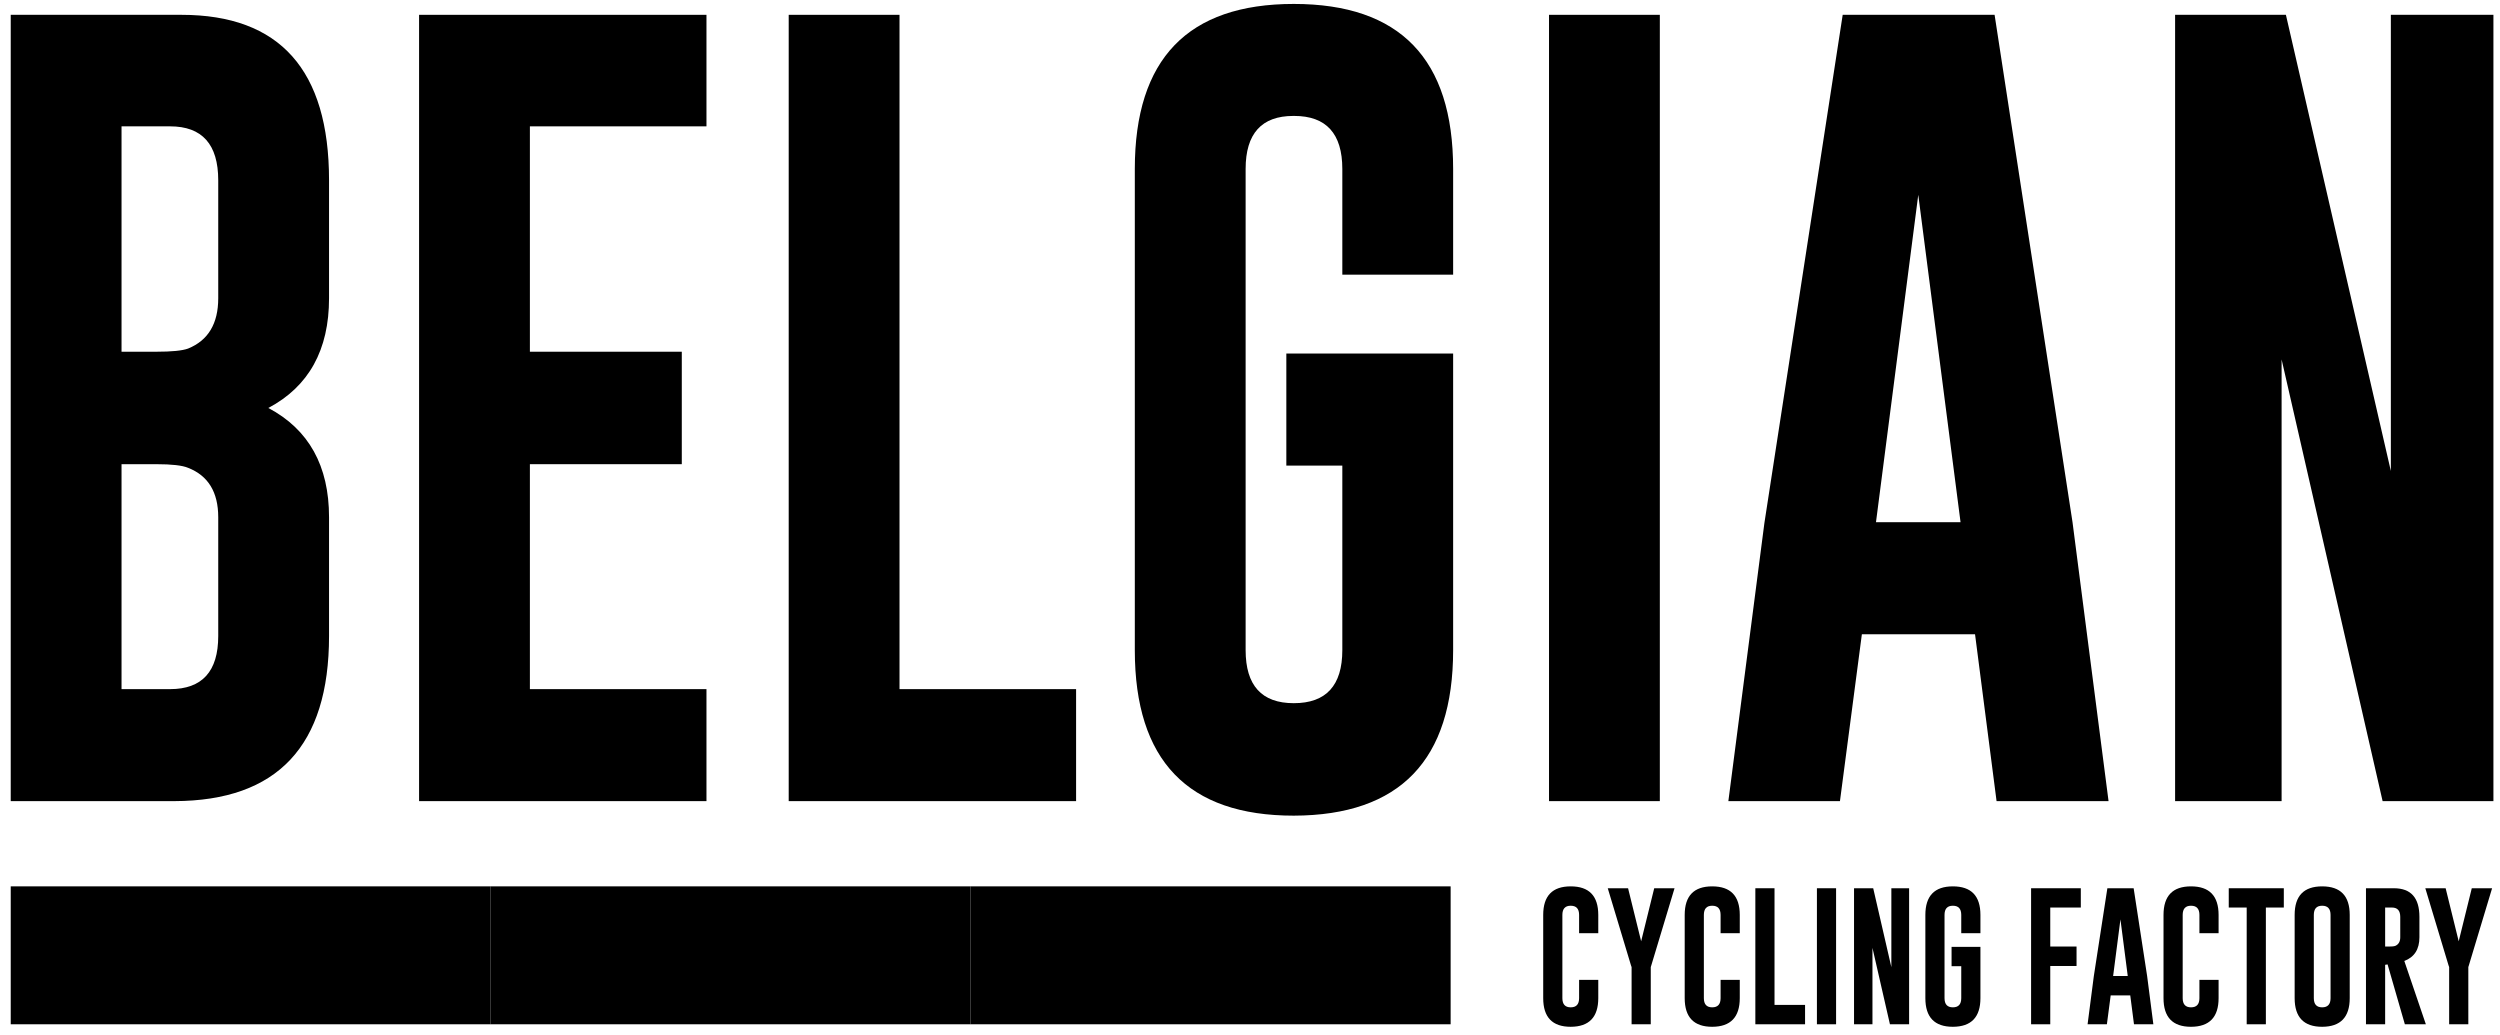
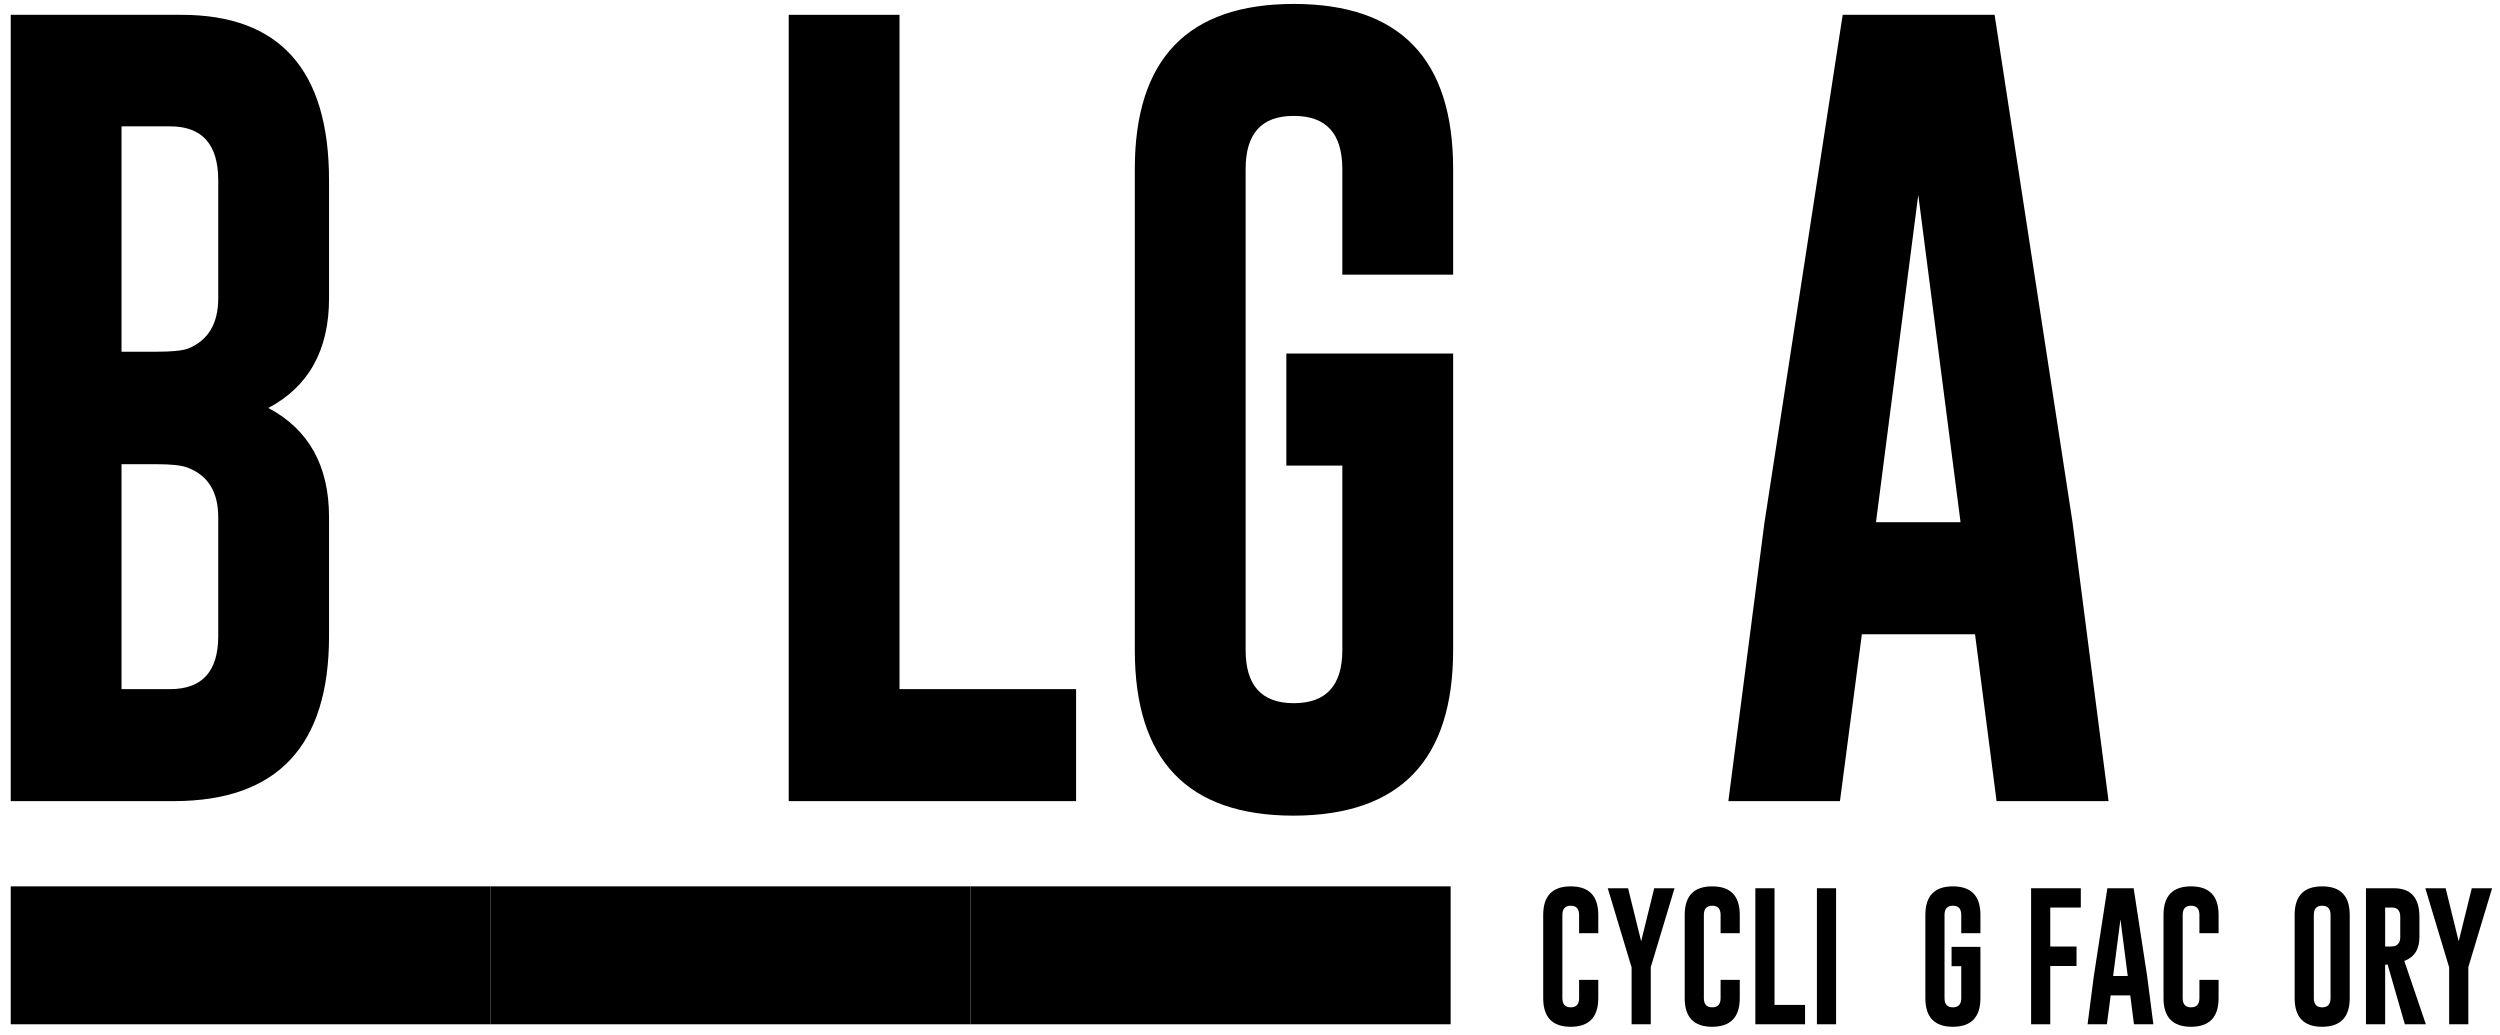
<svg xmlns="http://www.w3.org/2000/svg" width="691" height="286" viewBox="0 0 691 286" fill="none">
  <path fill-rule="evenodd" clip-rule="evenodd" d="M33.592 128.301V190.475H47.008C55.88 190.475 60.321 185.584 60.321 175.803V142.965C60.321 136.034 57.546 131.479 51.988 129.307C50.403 128.637 47.474 128.301 43.22 128.301H33.592ZM33.592 34.922V97.216H43.22C47.474 97.216 50.403 96.927 51.988 96.34C57.546 94.085 60.321 89.447 60.321 82.432V49.836C60.321 39.897 55.88 34.922 47.008 34.922H33.592ZM2.965 4.097H50.144C77.347 4.097 90.948 19.346 90.948 49.836V82.432C90.948 96.722 85.358 106.83 74.17 112.764C85.358 118.698 90.948 128.768 90.948 142.965V175.803C90.948 206.143 76.696 221.347 48.199 221.432H2.965V4.097Z" fill="black" />
-   <path fill-rule="evenodd" clip-rule="evenodd" d="M115.834 4.097H195.268V34.922H146.461V97.216H188.446V128.301H146.461V190.475H195.268V221.432H115.834V4.097Z" fill="black" />
  <path fill-rule="evenodd" clip-rule="evenodd" d="M217.998 221.432V4.097H248.625V190.475H297.432V221.432H217.998Z" fill="black" />
  <path fill-rule="evenodd" clip-rule="evenodd" d="M401.647 179.696C401.647 210.112 386.96 225.362 357.603 225.447C328.308 225.447 313.662 210.197 313.662 179.696V46.706C313.662 16.291 328.308 1.088 357.603 1.088C386.96 1.088 401.647 16.291 401.647 46.706V75.912H371.018V46.706C371.018 36.934 366.578 32.043 357.707 32.043H357.49C348.691 32.043 344.291 36.934 344.291 46.706V179.696C344.291 189.469 348.724 194.36 357.603 194.36C366.546 194.36 371.018 189.469 371.018 179.696V128.685H355.543V97.718H401.647V179.696Z" fill="black" />
-   <path fill-rule="evenodd" clip-rule="evenodd" d="M428.149 221.432H458.776V4.097H428.149V221.432Z" fill="black" />
  <path fill-rule="evenodd" clip-rule="evenodd" d="M541.895 144.344L530.209 53.851L518.521 144.344H541.895ZM572.845 144.344L582.803 221.432H551.852L545.901 175.309H514.621L508.563 221.432H477.718L487.675 144.596L509.321 4.097H551.306L572.845 144.344Z" fill="black" />
-   <path fill-rule="evenodd" clip-rule="evenodd" d="M601.197 4.097H631.824L660.83 130.184V4.097H689.182V221.432H658.553L630.635 99.35V221.432H601.197V4.097Z" fill="black" />
  <path fill-rule="evenodd" clip-rule="evenodd" d="M441.763 275.89C441.763 281.152 439.221 283.79 434.142 283.805C429.075 283.805 426.542 281.167 426.542 275.89V252.883C426.542 247.621 429.075 244.991 434.142 244.991C439.221 244.991 441.763 247.621 441.763 252.883V257.935H436.464V252.883C436.464 251.192 435.695 250.346 434.16 250.346H434.123C432.601 250.346 431.84 251.192 431.84 252.883V275.89C431.84 277.58 432.606 278.427 434.142 278.427C435.691 278.427 436.464 277.58 436.464 275.89V270.839H441.763V275.89Z" fill="black" />
  <path fill-rule="evenodd" clip-rule="evenodd" d="M450 245.511L453.613 260.168L457.225 245.511H462.844L456.421 266.825L456.272 267.303V283.11H450.973V267.303L450.804 266.825L444.383 245.511H450Z" fill="black" />
  <path fill-rule="evenodd" clip-rule="evenodd" d="M480.872 275.89C480.872 281.152 478.33 283.79 473.251 283.805C468.184 283.805 465.651 281.167 465.651 275.89V252.883C465.651 247.621 468.184 244.991 473.251 244.991C478.33 244.991 480.872 247.621 480.872 252.883V257.935H475.571V252.883C475.571 251.192 474.804 250.346 473.269 250.346H473.232C471.71 250.346 470.948 251.192 470.948 252.883V275.89C470.948 277.58 471.716 278.427 473.251 278.427C474.8 278.427 475.571 277.58 475.571 275.89V270.839H480.872V275.89Z" fill="black" />
  <path fill-rule="evenodd" clip-rule="evenodd" d="M485.179 283.11V245.511H490.476V277.755H498.919V283.11H485.179Z" fill="black" />
  <path fill-rule="evenodd" clip-rule="evenodd" d="M502.196 283.11H507.494V245.511H502.196V283.11Z" fill="black" />
-   <path fill-rule="evenodd" clip-rule="evenodd" d="M512.454 245.511H517.754L522.772 267.324V245.511H527.677V283.11H522.378L517.547 261.99V283.11H512.454V245.511Z" fill="black" />
  <path fill-rule="evenodd" clip-rule="evenodd" d="M547.391 275.89C547.391 281.152 544.849 283.79 539.771 283.805C534.704 283.805 532.17 281.167 532.17 275.89V252.883C532.17 247.621 534.704 244.991 539.771 244.991C544.849 244.991 547.391 247.621 547.391 252.883V257.935H542.091V252.883C542.091 251.192 541.324 250.346 539.789 250.346H539.752C538.229 250.346 537.467 251.192 537.467 252.883V275.89C537.467 277.58 538.234 278.427 539.771 278.427C541.317 278.427 542.091 277.58 542.091 275.89V267.066H539.414V261.708H547.391V275.89Z" fill="black" />
  <path fill-rule="evenodd" clip-rule="evenodd" d="M561.394 245.511H575.137V250.843H566.692V261.621H573.957V266.998H566.692V283.11H561.394V245.511Z" fill="black" />
  <path fill-rule="evenodd" clip-rule="evenodd" d="M588.111 269.774L586.09 254.119L584.068 269.774H588.111ZM593.466 269.774L595.188 283.11H589.834L588.804 275.131H583.393L582.344 283.11H577.009L578.73 269.818L582.476 245.511H589.74L593.466 269.774Z" fill="black" />
  <path fill-rule="evenodd" clip-rule="evenodd" d="M613.218 275.89C613.218 281.152 610.678 283.79 605.597 283.805C600.53 283.805 597.996 281.167 597.996 275.89V252.883C597.996 247.621 600.53 244.991 605.597 244.991C610.678 244.991 613.218 247.621 613.218 252.883V257.935H607.919V252.883C607.919 251.192 607.15 250.346 605.617 250.346H605.578C604.056 250.346 603.295 251.192 603.295 252.883V275.89C603.295 277.58 604.062 278.427 605.597 278.427C607.146 278.427 607.919 277.58 607.919 275.89V270.839H613.218V275.89Z" fill="black" />
-   <path fill-rule="evenodd" clip-rule="evenodd" d="M631.246 245.511V250.843H626.286V283.11H620.986V250.843H616.026V245.511H631.246Z" fill="black" />
  <path fill-rule="evenodd" clip-rule="evenodd" d="M644.165 252.883C644.165 251.192 643.396 250.346 641.861 250.346H641.824C640.302 250.346 639.541 251.192 639.541 252.883V275.89C639.541 277.58 640.306 278.427 641.843 278.427C643.39 278.427 644.165 277.58 644.165 275.89V252.883ZM649.463 275.89C649.463 281.152 646.922 283.79 641.843 283.805C636.774 283.805 634.241 281.167 634.241 275.89V252.883C634.241 247.621 636.774 244.991 641.843 244.991C646.922 244.991 649.463 247.621 649.463 252.883V275.89Z" fill="black" />
  <path fill-rule="evenodd" clip-rule="evenodd" d="M659.254 250.843V261.621H660.471C661.207 261.621 661.714 261.571 661.989 261.47C662.948 261.08 663.429 260.277 663.429 259.063V253.424C663.429 251.703 662.662 250.843 661.125 250.843H659.254ZM653.955 245.511H661.669C666.374 245.511 668.728 248.149 668.728 253.424V259.063C668.728 262.373 667.337 264.556 664.551 265.612L670.506 283.11H664.702L659.928 266.565L659.254 266.674V283.11H653.955V245.511Z" fill="black" />
  <path fill-rule="evenodd" clip-rule="evenodd" d="M675.974 245.511L679.586 260.168L683.2 245.511H688.817L682.394 266.825L682.245 267.303V283.11H676.946V267.303L676.777 266.825L670.356 245.511H675.974Z" fill="black" />
  <path fill-rule="evenodd" clip-rule="evenodd" d="M135.627 283.11H268.292V244.991H135.627V283.11Z" fill="black" />
  <path fill-rule="evenodd" clip-rule="evenodd" d="M2.965 283.11H135.627V244.991H2.965V283.11Z" fill="black" />
  <path fill-rule="evenodd" clip-rule="evenodd" d="M268.292 283.11H400.956V244.991H268.292V283.11Z" fill="black" />
</svg>